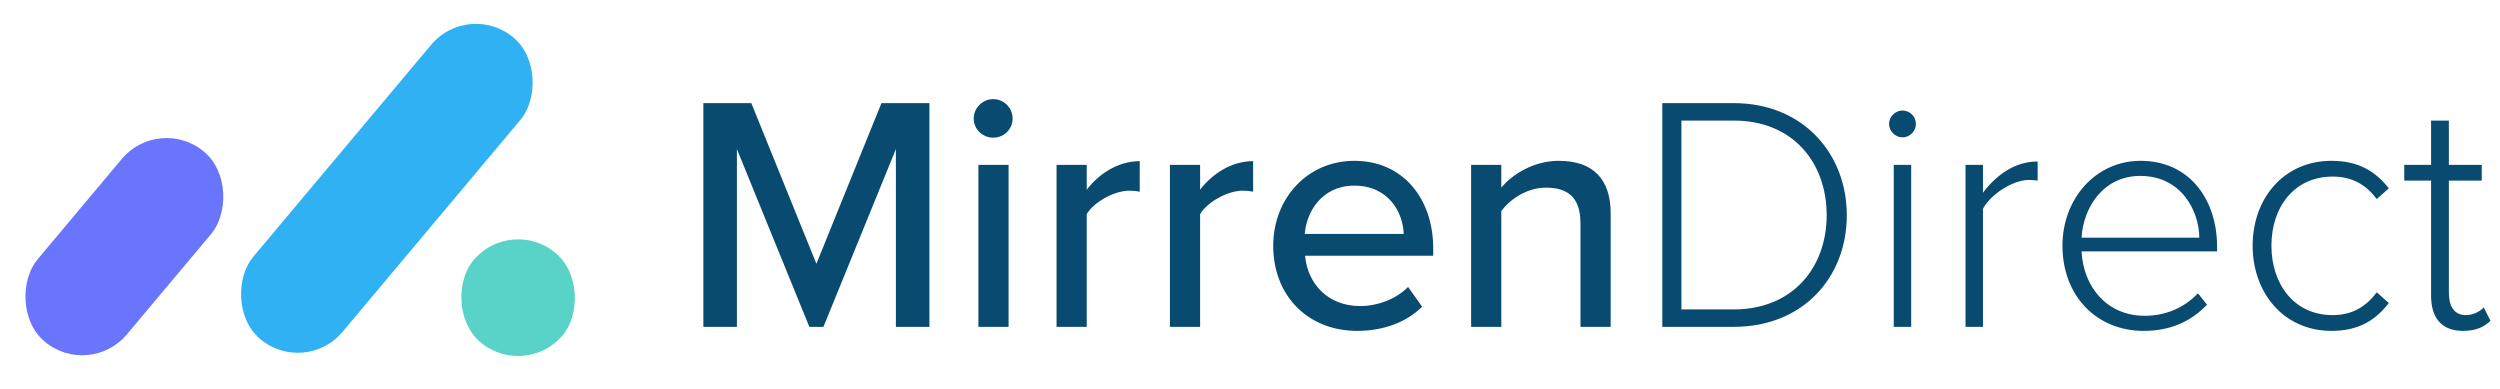
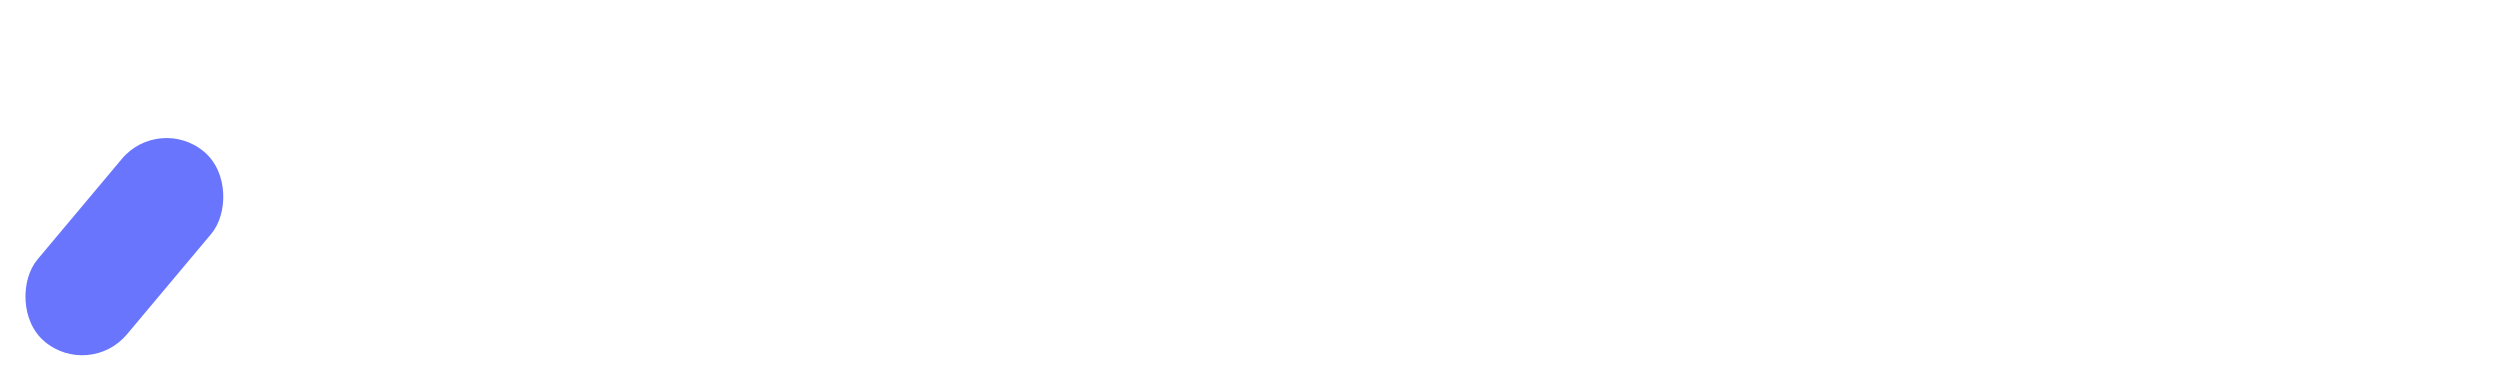
<svg xmlns="http://www.w3.org/2000/svg" width="180" height="28" viewBox="0 0 180 28" fill="none">
-   <path fill-rule="evenodd" clip-rule="evenodd" d="M71.507 9.913C72.28 9.913 72.908 9.309 72.908 8.536C72.908 7.763 72.28 7.136 71.507 7.136C70.759 7.136 70.106 7.763 70.106 8.536C70.106 9.309 70.759 9.913 71.507 9.913ZM53.057 23.533V10.734L58.273 23.533H59.287L64.504 10.734V23.533H66.919V7.425H63.465L58.78 18.993L54.095 7.425H50.642V23.533H53.057ZM72.618 11.869V23.533H70.445V11.869H72.618ZM78.245 23.533V15.419C78.752 14.55 80.225 13.729 81.312 13.729C81.602 13.729 81.843 13.753 82.061 13.801V11.603C80.515 11.603 79.139 12.497 78.245 13.656V11.869H76.072V23.533H78.245ZM86.408 15.419V23.533H84.234V11.869H86.408V13.656C87.301 12.497 88.678 11.603 90.224 11.603V13.801C90.006 13.753 89.765 13.729 89.475 13.729C88.388 13.729 86.915 14.55 86.408 15.419ZM97.71 23.823C99.594 23.823 101.236 23.22 102.395 22.084L101.381 20.66C100.511 21.553 99.159 22.036 97.927 22.036C95.585 22.036 94.136 20.394 93.967 18.414H103.192V17.882C103.192 14.308 101.019 11.579 97.517 11.579C94.112 11.579 91.672 14.308 91.672 17.689C91.672 21.36 94.232 23.823 97.71 23.823ZM93.943 16.844H101.067C101.019 15.298 99.98 13.366 97.517 13.366C95.174 13.366 94.063 15.25 93.943 16.844ZM108.094 23.533V15.202C108.722 14.332 109.954 13.511 111.306 13.511C112.804 13.511 113.794 14.139 113.794 16.071V23.533H115.967V15.347C115.967 12.883 114.687 11.579 112.224 11.579C110.413 11.579 108.867 12.569 108.094 13.511V11.869H105.921V23.533H108.094ZM132.969 15.492C132.969 19.959 129.829 23.533 124.83 23.533H119.686V7.425H124.83C129.829 7.425 132.969 11.072 132.969 15.492ZM124.83 22.278H121.063V8.681H124.83C129.105 8.681 131.52 11.724 131.52 15.492C131.52 19.259 129.081 22.278 124.83 22.278ZM137.944 8.923C137.944 9.454 137.509 9.889 136.978 9.889C136.471 9.889 136.012 9.454 136.012 8.923C136.012 8.391 136.471 7.957 136.978 7.957C137.509 7.957 137.944 8.391 137.944 8.923ZM137.606 23.533V11.869H136.35V23.533H137.606ZM142.774 15.033V23.533H141.518V11.869H142.774V13.873C143.764 12.569 145.092 11.627 146.71 11.627V13.004L146.618 12.993C146.442 12.973 146.289 12.956 146.082 12.956C144.899 12.956 143.305 14.018 142.774 15.033ZM154.342 23.823C156.274 23.823 157.747 23.147 158.906 21.939L158.254 21.118C157.24 22.181 155.911 22.736 154.414 22.736C151.685 22.736 149.995 20.635 149.874 18.1H159.631V17.762C159.631 14.405 157.674 11.579 154.124 11.579C150.888 11.579 148.497 14.308 148.497 17.689C148.497 21.288 150.937 23.823 154.342 23.823ZM149.874 17.11H158.351C158.326 15.129 157.022 12.666 154.1 12.666C151.347 12.666 149.971 15.081 149.874 17.11ZM167.866 23.823C169.87 23.823 171.054 23.026 171.995 21.819L171.126 21.046C170.257 22.205 169.218 22.688 167.938 22.688C165.209 22.688 163.543 20.491 163.543 17.689C163.543 14.888 165.209 12.714 167.938 12.714C169.218 12.714 170.257 13.173 171.126 14.332L171.995 13.559C171.054 12.376 169.87 11.579 167.866 11.579C164.436 11.579 162.19 14.284 162.19 17.689C162.19 21.094 164.436 23.823 167.866 23.823ZM179.313 23.099C178.854 23.533 178.299 23.823 177.333 23.823C175.787 23.823 175.038 22.881 175.038 21.288V13.004H173.106V11.869H175.038V8.681H176.318V11.869H178.685V13.004H176.318V21.094C176.318 22.036 176.705 22.688 177.526 22.688C178.081 22.688 178.564 22.422 178.83 22.133L179.313 23.099Z" fill="#094A70" />
  <rect x="11.474" y="8.222" width="8.4" height="17.85" rx="4.2" transform="rotate(40 11.474 8.222)" fill="#6975FC" />
-   <rect x="36.786" y="15.516" width="8.4" height="8.4" rx="4.2" transform="rotate(40 36.786 15.516)" fill="#59D3C7" />
-   <rect x="33.748" width="8.4" height="28.35" rx="4.2" transform="rotate(40 33.748 0)" fill="#30B1F3" />
</svg>